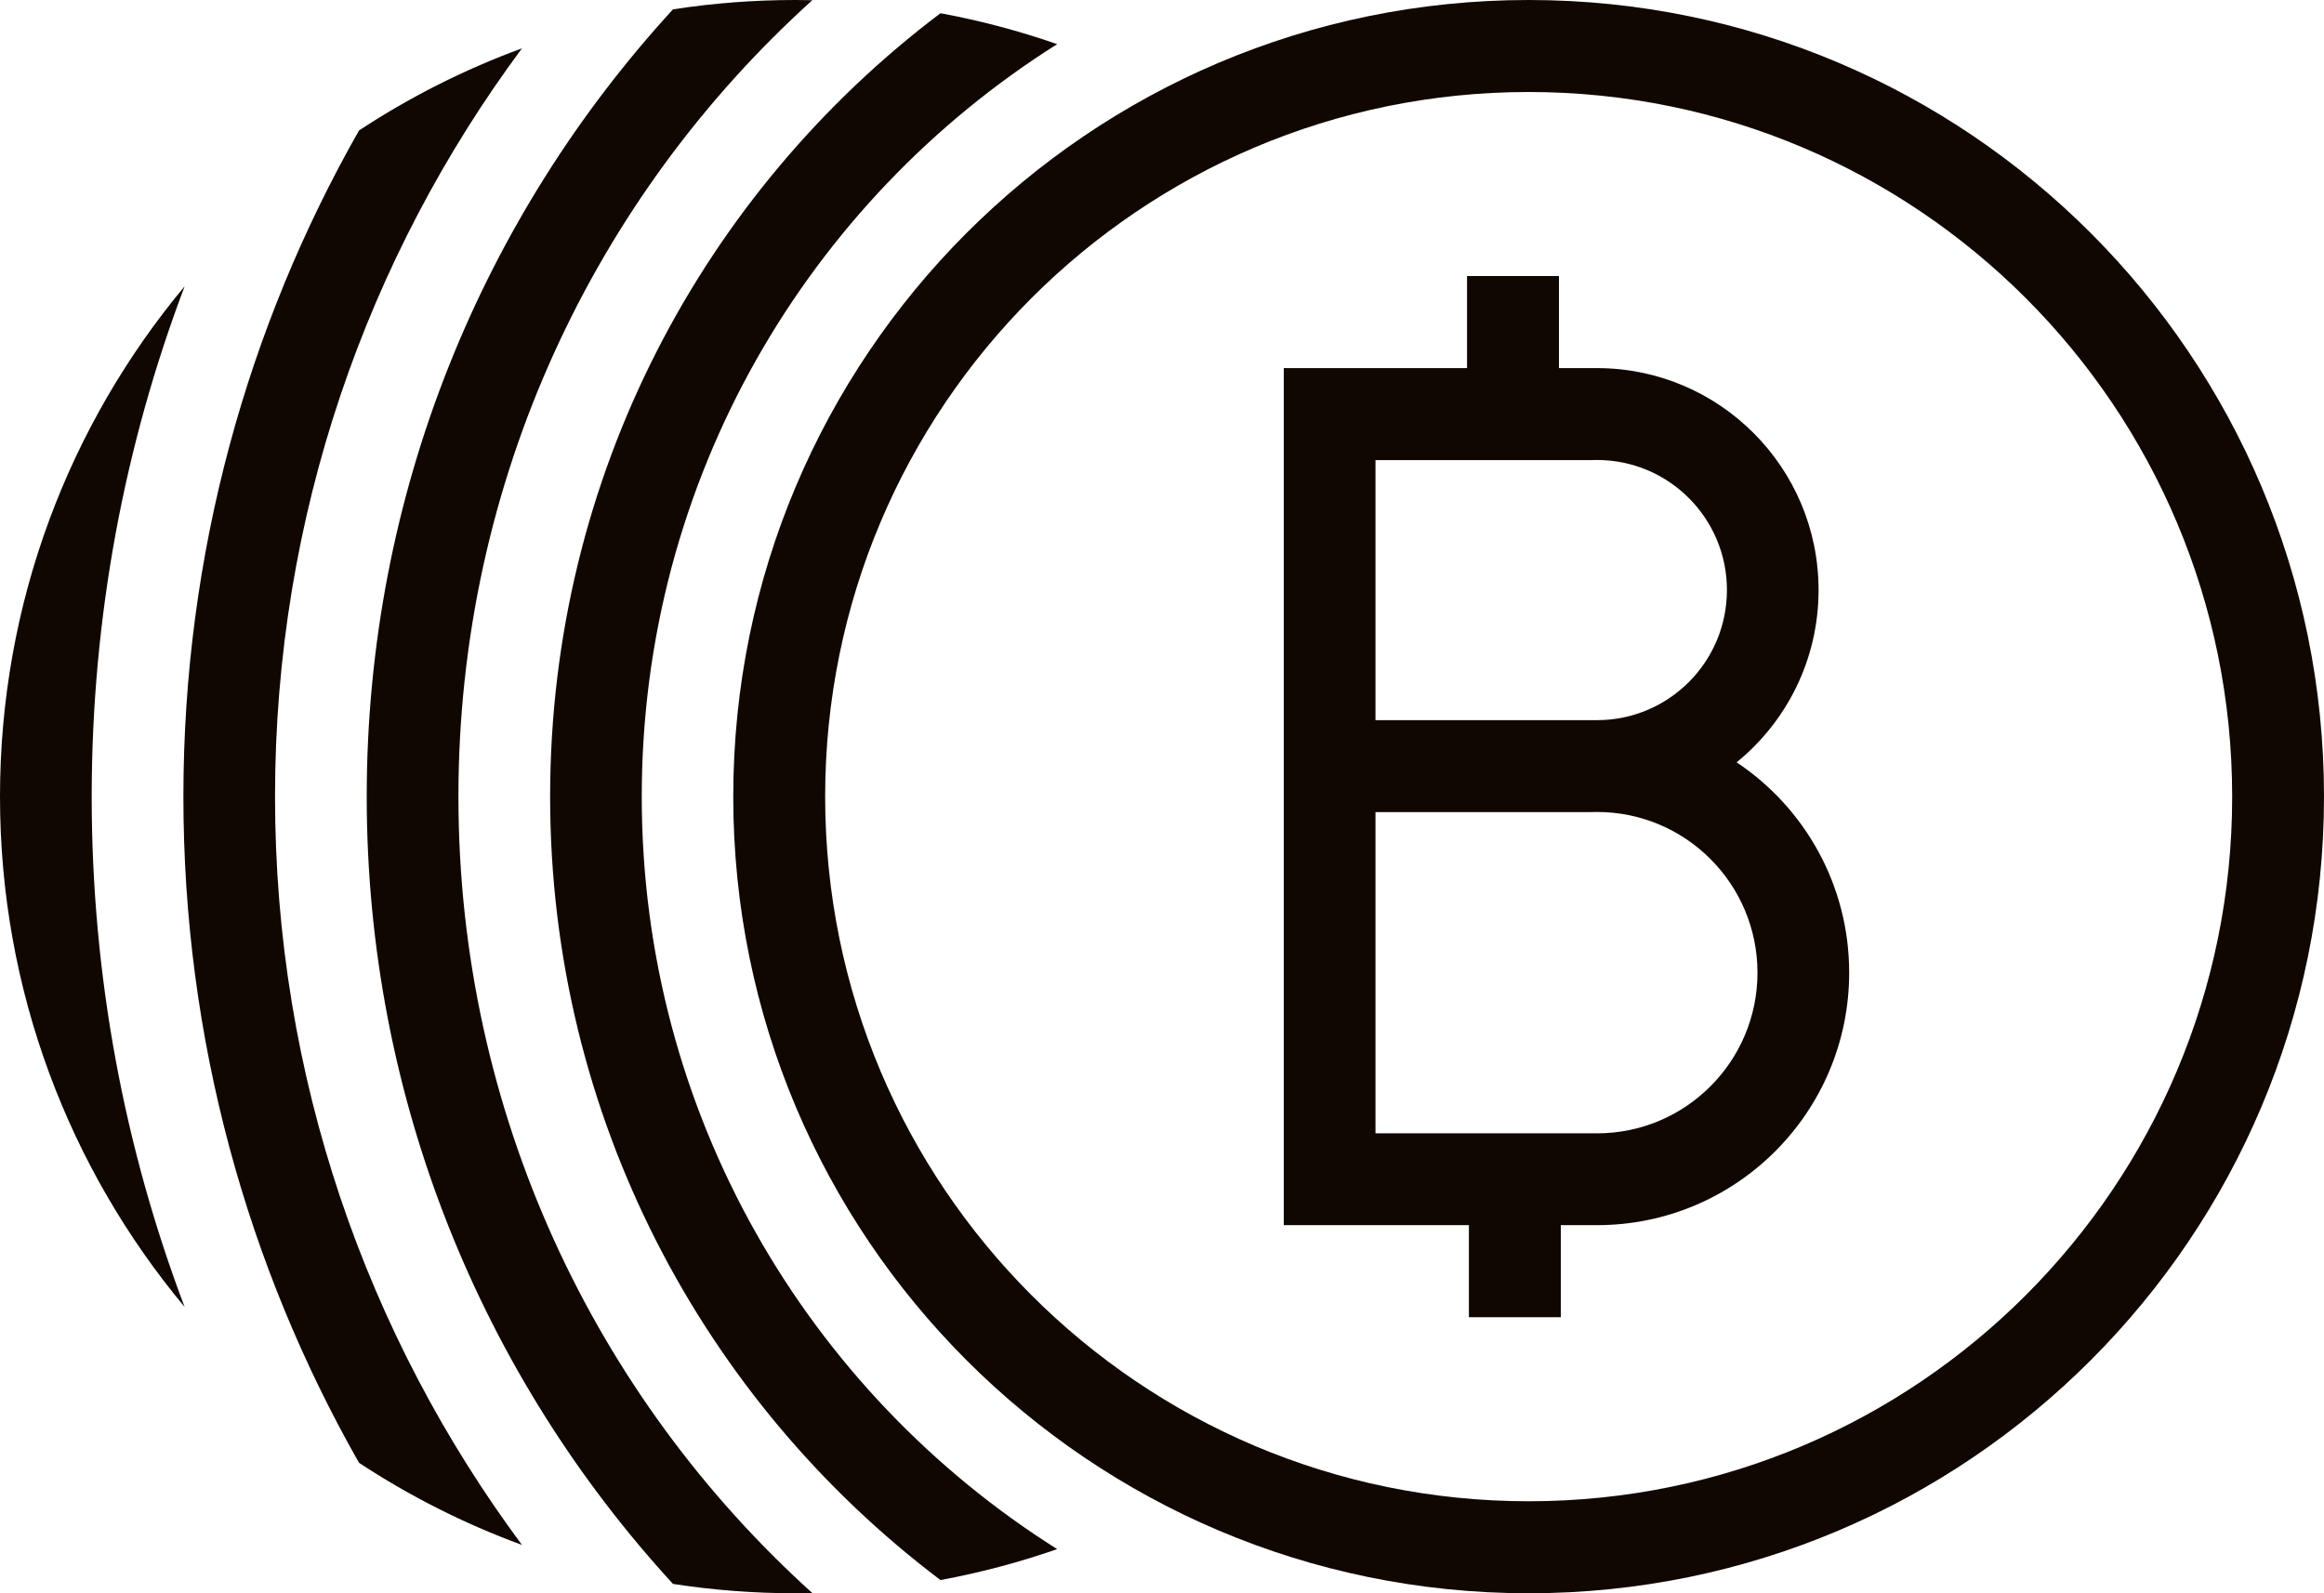
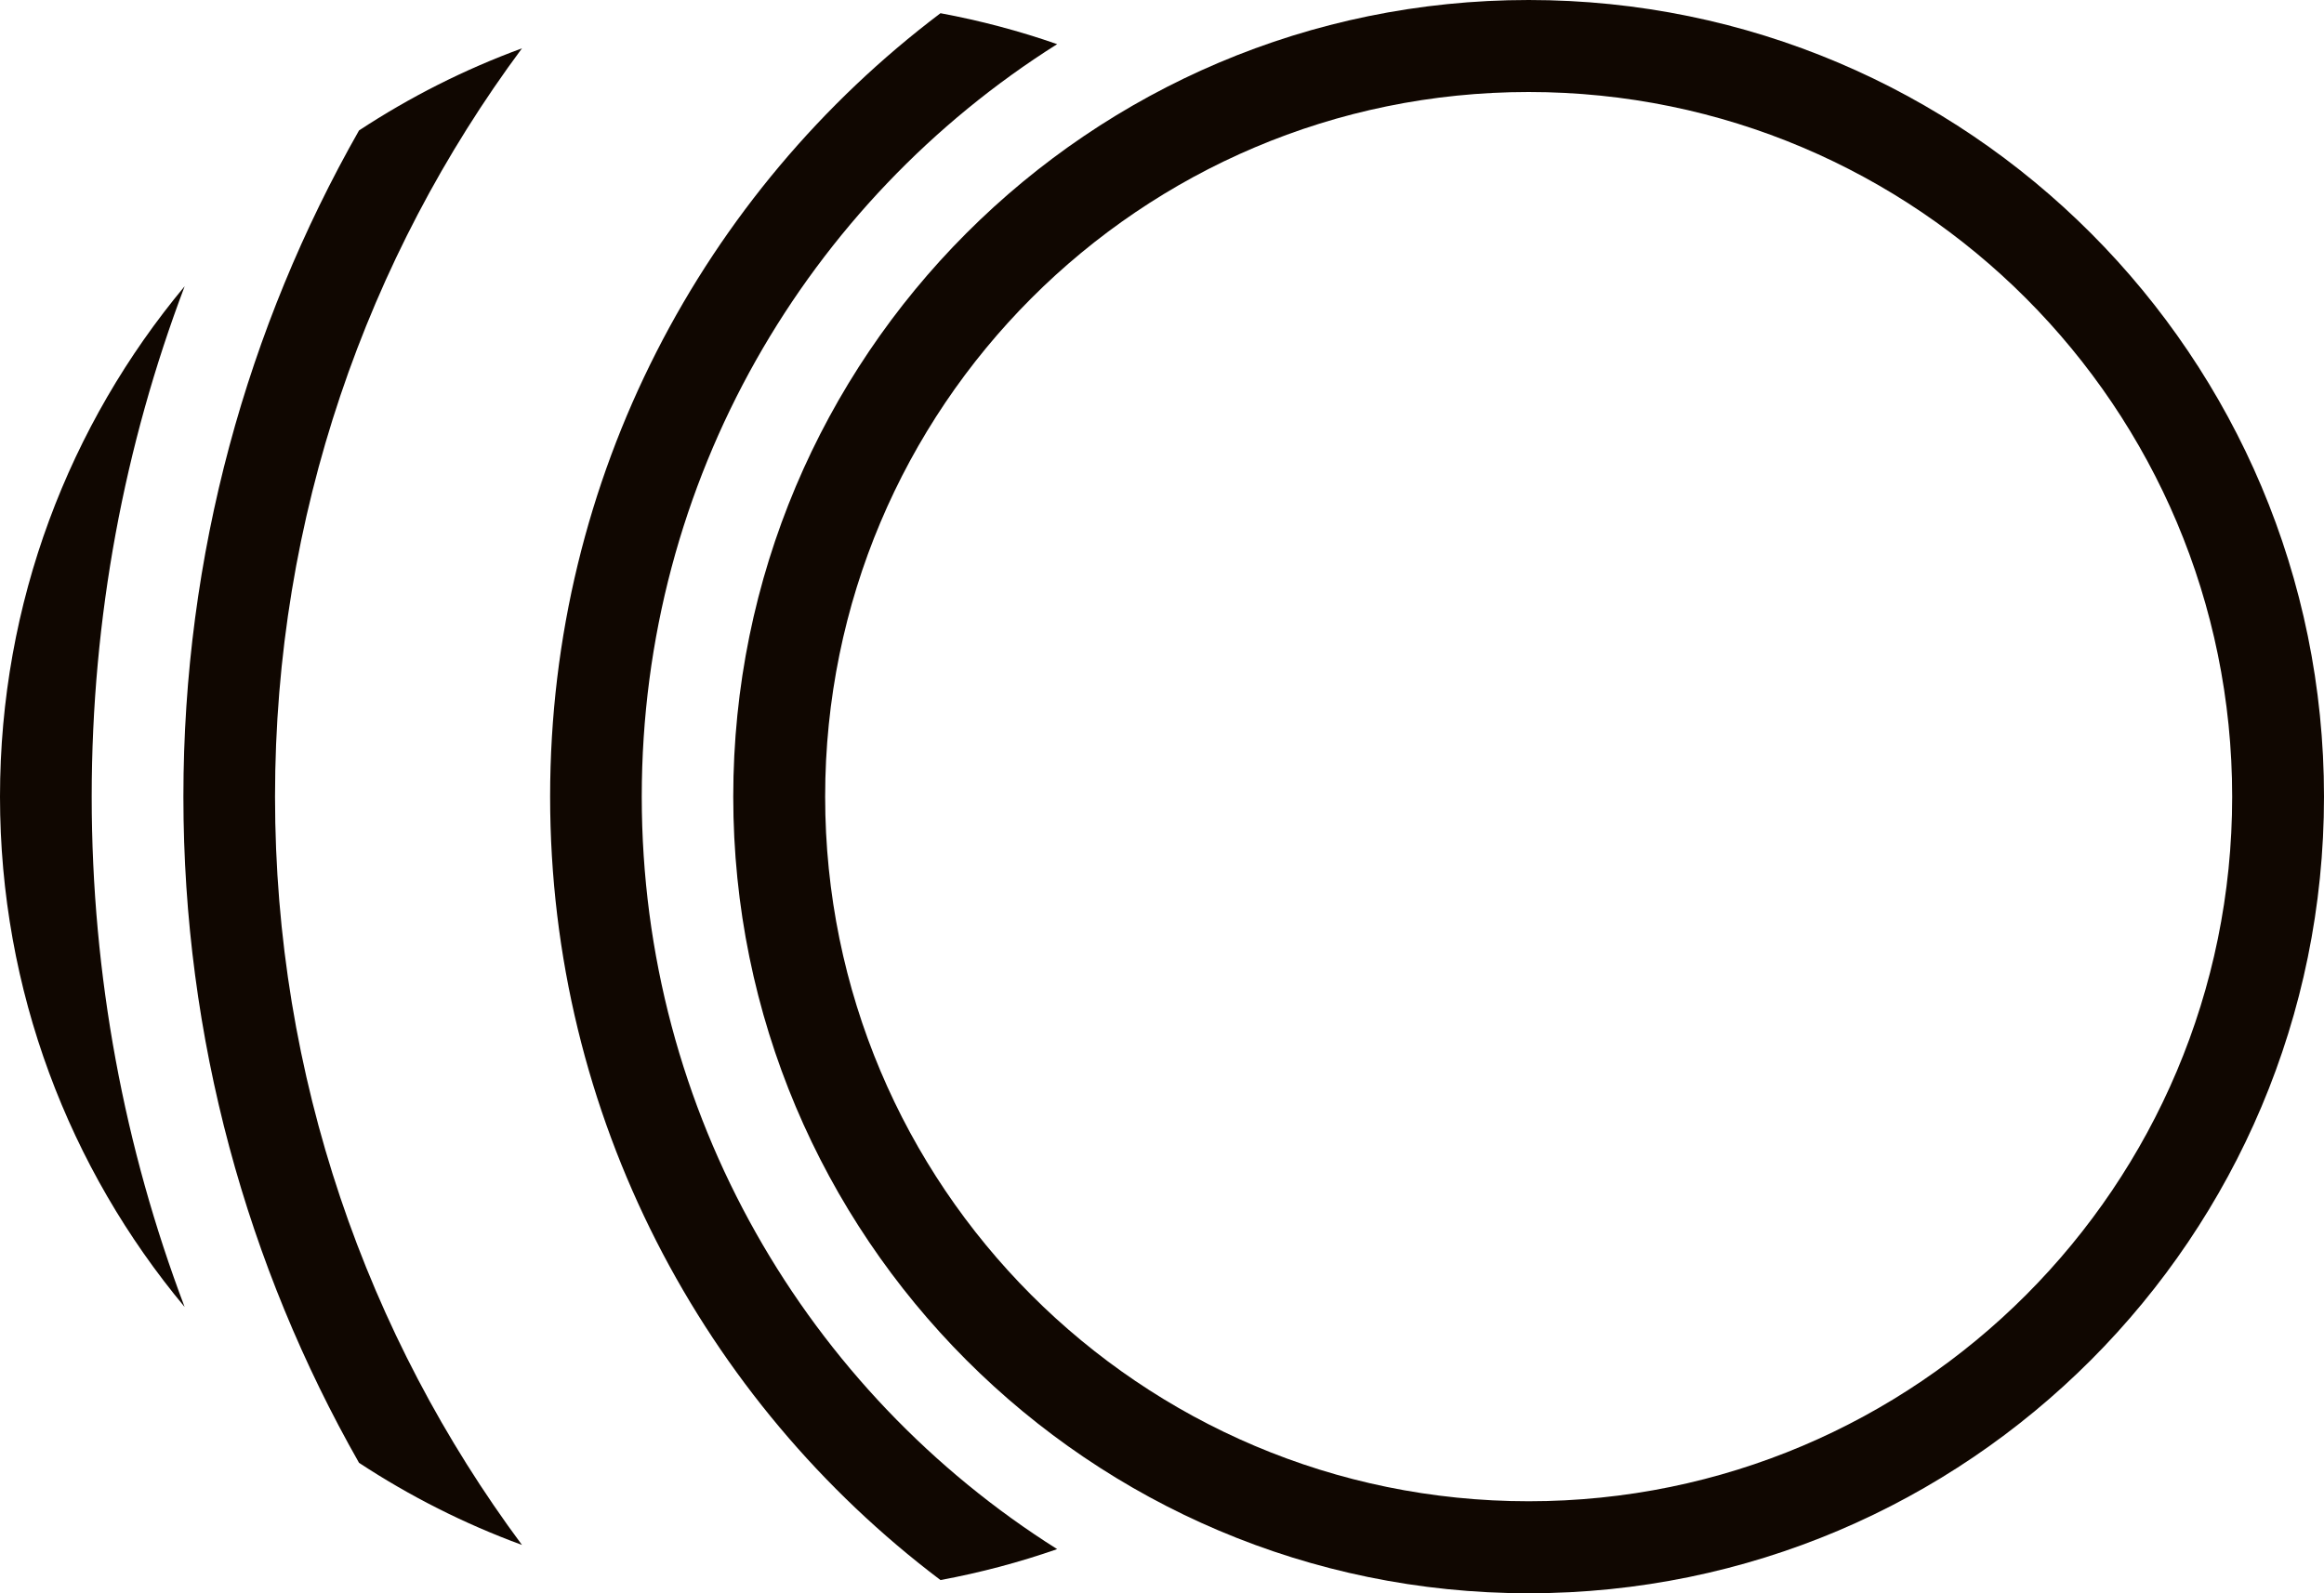
<svg xmlns="http://www.w3.org/2000/svg" width="35" height="24" viewBox="0 0 35 24" fill="none">
  <path d="M23.022 0C16.406 0 11.043 5.373 11.043 12C11.043 18.627 16.406 24 23.022 24C29.637 24 35 18.627 35 12C35 5.373 29.637 0 23.022 0ZM23.022 22.614C17.17 22.614 12.427 17.862 12.427 12C12.427 6.138 17.17 1.386 23.022 1.386C28.873 1.386 33.617 6.139 33.617 12.001C33.617 17.862 28.873 22.614 23.022 22.614V22.614Z" fill="#100701" />
  <path d="M2.781 19.688C1.045 17.606 0 14.925 0 12C0 9.075 1.045 6.394 2.781 4.312C1.876 6.702 1.381 9.293 1.381 12.001C1.381 14.707 1.876 17.299 2.781 19.689V19.688Z" fill="#100701" />
  <path d="M5.407 1.965C6.169 1.464 6.991 1.047 7.861 0.728C5.525 3.876 4.142 7.776 4.142 12C4.142 16.224 5.524 20.124 7.861 23.272C6.991 22.953 6.169 22.536 5.407 22.035C3.724 19.075 2.762 15.65 2.762 12C2.762 8.35 3.724 4.925 5.407 1.965Z" fill="#100701" />
-   <path d="M10.135 0.141C10.736 0.048 11.352 0 11.978 0C12.064 0 12.149 0.001 12.234 0.003C8.961 2.958 6.904 7.238 6.904 12C6.904 16.762 8.962 21.042 12.234 23.997C12.149 23.999 12.064 24 11.978 24C11.351 24 10.736 23.952 10.135 23.859C7.271 20.737 5.523 16.573 5.523 12C5.523 7.426 7.272 3.263 10.135 0.141H10.135Z" fill="#100701" />
  <path d="M8.285 12C8.285 7.177 10.594 2.894 14.164 0.199C14.767 0.311 15.354 0.467 15.921 0.665C12.163 3.033 9.665 7.224 9.665 12C9.665 16.776 12.163 20.967 15.921 23.335C15.354 23.533 14.767 23.689 14.164 23.801C10.594 21.106 8.285 16.823 8.285 12Z" fill="#100701" />
-   <path d="M26.154 11.483C26.907 10.871 27.388 9.935 27.388 8.888C27.388 7.042 25.894 5.545 24.051 5.545H23.478V4.158H22.094V5.545H19.334V18.455H22.122V19.842H23.506V18.455H24.051C26.149 18.455 27.849 16.752 27.849 14.651C27.849 13.329 27.176 12.165 26.154 11.483V11.483ZM20.715 6.931H23.945C23.98 6.929 24.016 6.929 24.051 6.929C25.132 6.929 26.008 7.806 26.008 8.888C26.008 9.97 25.132 10.848 24.051 10.848H20.715V6.931ZM24.051 17.072H20.715V12.233H23.943C23.979 12.231 24.015 12.231 24.051 12.231C25.386 12.231 26.468 13.315 26.468 14.652C26.468 15.989 25.386 17.072 24.051 17.072Z" fill="#100701" />
</svg>